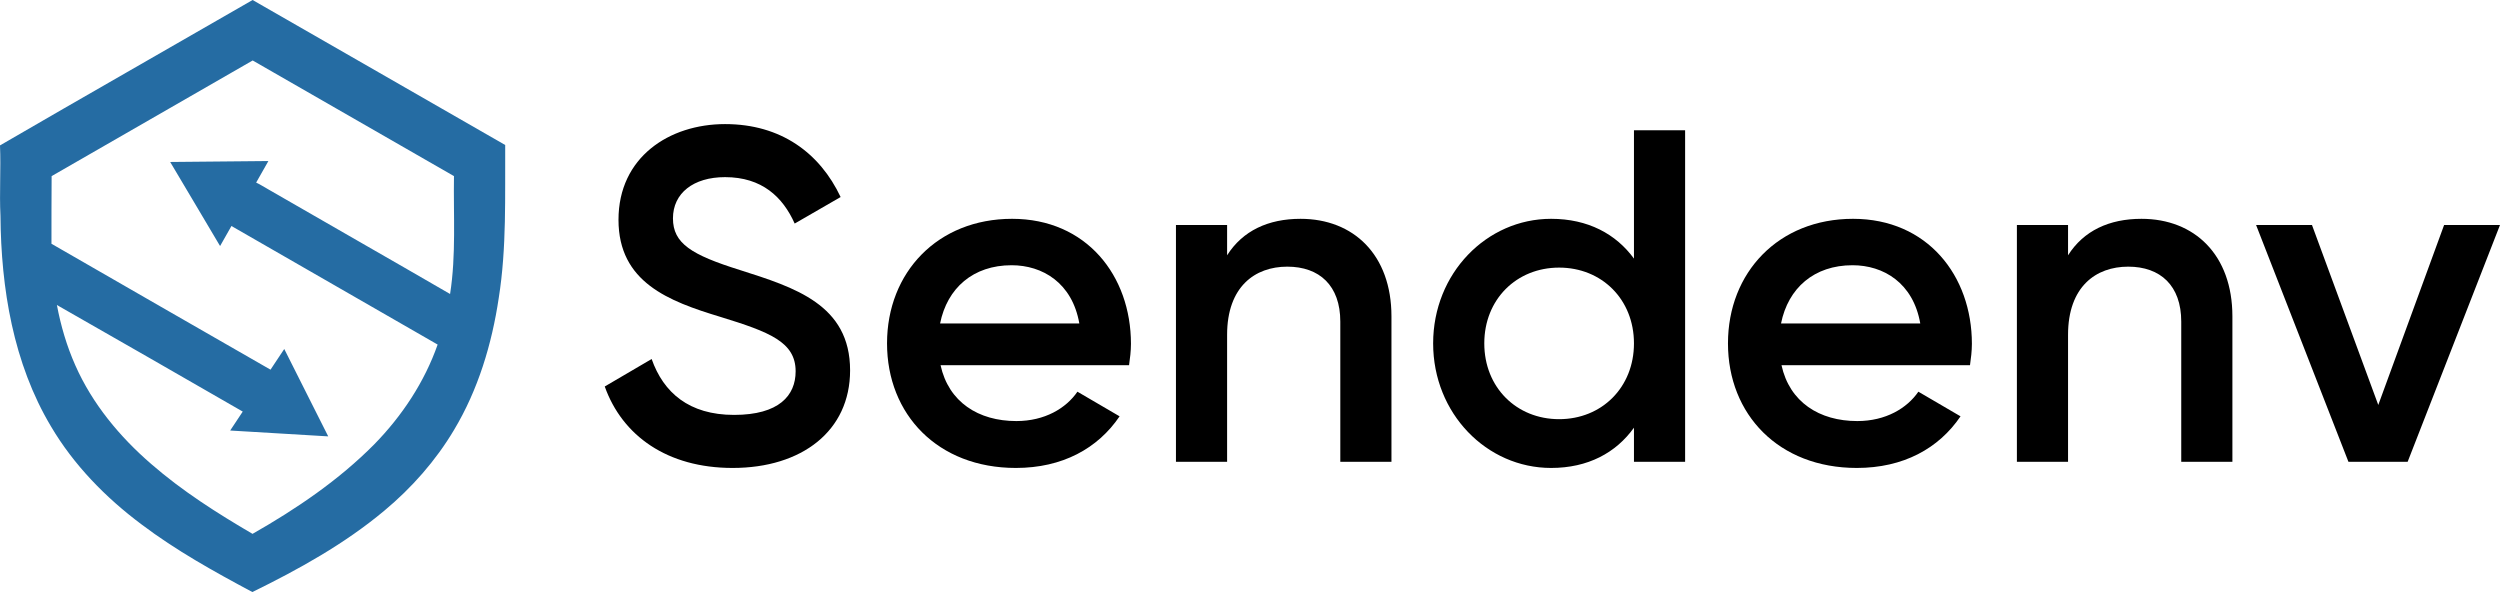
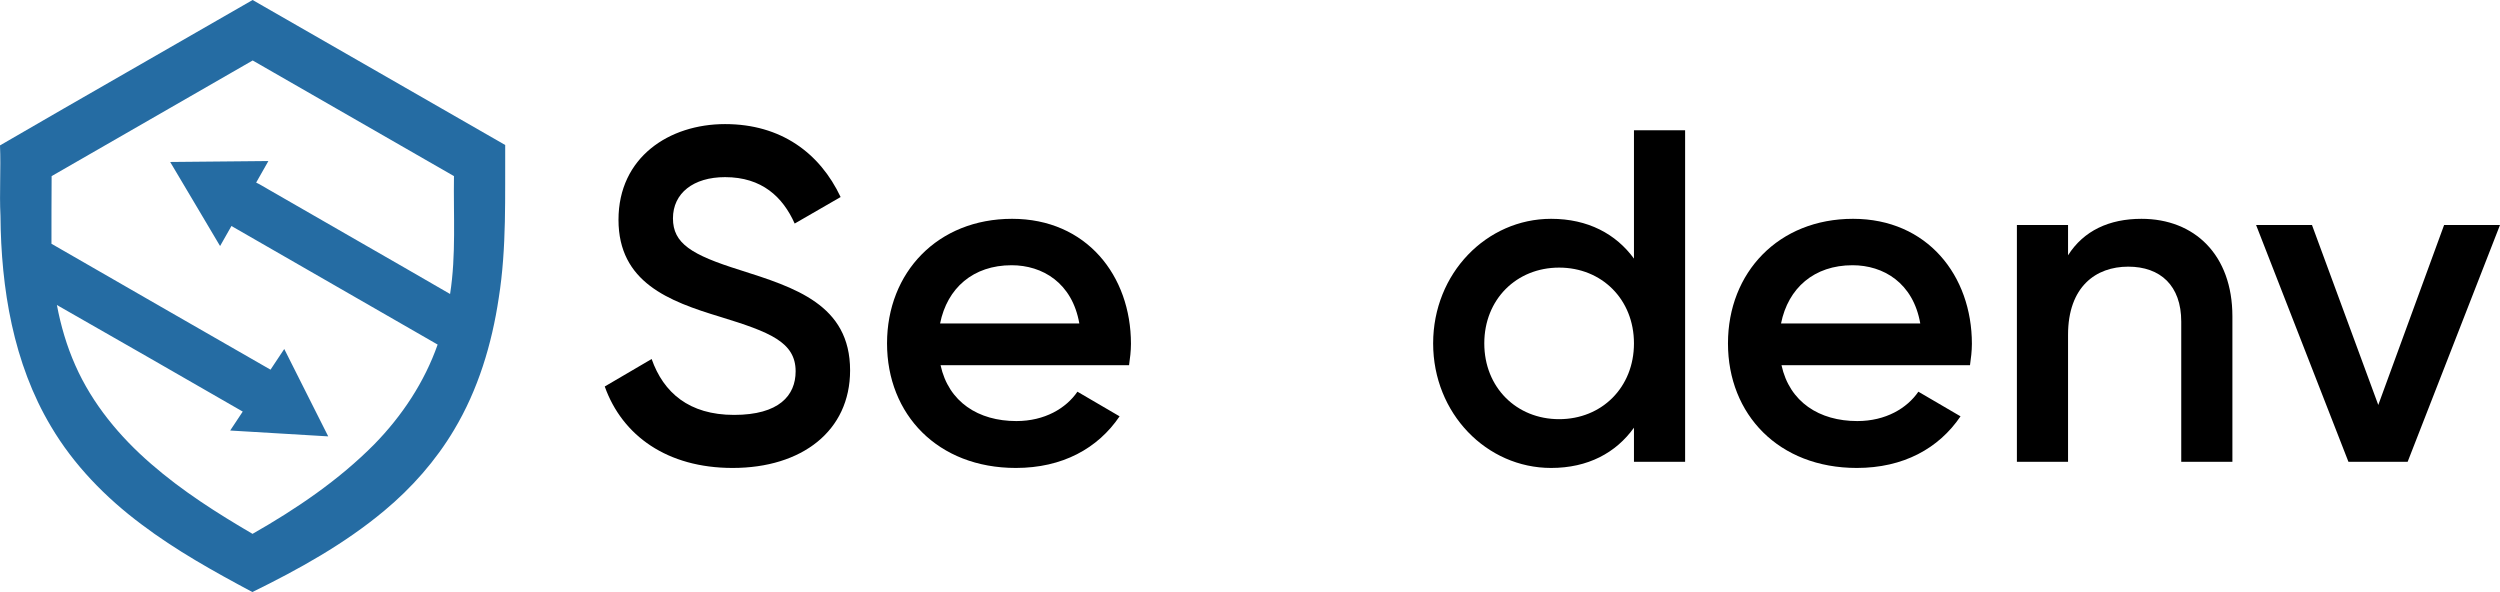
<svg xmlns="http://www.w3.org/2000/svg" id="b" viewBox="0 0 316.7 75">
  <defs>
    <style>.d{fill:#256ca3;}</style>
  </defs>
  <g id="c">
    <path class="d" d="M64,18.37C53.32,12.25,42.67,6.11,32,0,21.34,6.15,10.64,12.24,0,18.42c.13,2.97-.09,5.95.06,8.92.07,9.19,1.62,18.67,6.4,26.68,2.88,4.88,6.92,9.01,11.44,12.39,4.39,3.32,9.22,6,14.07,8.59,5.88-2.88,11.67-6.09,16.71-10.3,3.48-2.9,6.52-6.34,8.84-10.24,3.05-5.09,4.79-10.87,5.66-16.7,1.02-6.41.78-12.92.82-19.39ZM57.01,37.24c-7.67-4.45-15.39-8.84-23.07-13.28-.5-.27-.98-.6-1.49-.83l1.55-2.73-6.22.06-6.22.06,3.16,5.32,3.16,5.33,1.44-2.54c8.71,5.01,17.42,10.01,26.12,15.02-1.67,4.76-4.51,9.04-8.03,12.64-4.51,4.55-9.87,8.18-15.42,11.34-4.48-2.62-8.89-5.42-12.81-8.83-4.01-3.46-7.48-7.64-9.63-12.5-1.09-2.45-1.85-5.04-2.34-7.66,7.86,4.49,15.71,8.98,23.54,13.5l-1.59,2.4,6.21.37,6.21.37-2.79-5.54-2.78-5.53-1.74,2.62c-9.25-5.31-18.51-10.62-27.75-15.95,0-2.86,0-5.71.02-8.57,8.48-4.89,16.99-9.76,25.47-14.65,8.5,4.89,17,9.78,25.5,14.65-.08,4.97.28,9.98-.49,14.91Z" />
    <path d="M76.61,48.96l5.94-3.48c1.5,4.26,4.74,7.08,10.44,7.08s7.8-2.46,7.8-5.52c0-3.72-3.3-4.98-9.54-6.9-6.54-1.98-12.9-4.38-12.9-12.3s6.42-12.12,13.5-12.12,12,3.66,14.64,9.24l-5.82,3.36c-1.5-3.36-4.14-5.88-8.82-5.88-4.02,0-6.6,2.04-6.6,5.22s2.34,4.62,8.46,6.54c6.96,2.22,13.98,4.38,13.98,12.72,0,7.68-6.12,12.36-14.88,12.36-8.28,0-13.98-4.08-16.2-10.32Z" />
    <path d="M128.75,53.34c3.6,0,6.3-1.62,7.74-3.72l5.34,3.12c-2.76,4.08-7.26,6.54-13.14,6.54-9.9,0-16.32-6.78-16.32-15.78s6.42-15.78,15.84-15.78,15.06,7.2,15.06,15.84c0,.9-.12,1.86-.24,2.7h-23.88c1.02,4.68,4.8,7.08,9.6,7.08ZM136.73,40.98c-.9-5.16-4.68-7.38-8.58-7.38-4.86,0-8.16,2.88-9.06,7.38h17.64Z" />
-     <path d="M176.27,40.08v18.42h-6.48v-17.76c0-4.56-2.64-6.96-6.72-6.96s-7.62,2.52-7.62,8.64v16.08h-6.48v-30h6.48v3.84c1.98-3.12,5.22-4.62,9.3-4.62,6.72,0,11.52,4.56,11.52,12.36Z" />
    <path d="M213.47,16.5v42h-6.48v-4.32c-2.28,3.18-5.82,5.1-10.5,5.1-8.16,0-14.94-6.9-14.94-15.78s6.78-15.78,14.94-15.78c4.68,0,8.22,1.92,10.5,5.04v-16.26h6.48ZM206.99,43.5c0-5.58-4.08-9.6-9.48-9.6s-9.48,4.02-9.48,9.6,4.08,9.6,9.48,9.6,9.48-4.02,9.48-9.6Z" />
    <path d="M235.28,53.34c3.6,0,6.3-1.62,7.74-3.72l5.34,3.12c-2.76,4.08-7.26,6.54-13.14,6.54-9.9,0-16.32-6.78-16.32-15.78s6.42-15.78,15.84-15.78,15.06,7.2,15.06,15.84c0,.9-.12,1.86-.24,2.7h-23.88c1.02,4.68,4.8,7.08,9.6,7.08ZM243.26,40.98c-.9-5.16-4.68-7.38-8.58-7.38-4.86,0-8.16,2.88-9.06,7.38h17.64Z" />
    <path d="M282.8,40.08v18.42h-6.48v-17.76c0-4.56-2.64-6.96-6.72-6.96s-7.62,2.52-7.62,8.64v16.08h-6.48v-30h6.48v3.84c1.98-3.12,5.22-4.62,9.3-4.62,6.72,0,11.52,4.56,11.52,12.36Z" />
    <path d="M316.7,28.5l-11.7,30h-7.5l-11.7-30h7.08l8.4,22.8,8.34-22.8h7.08Z" />
  </g>
</svg>